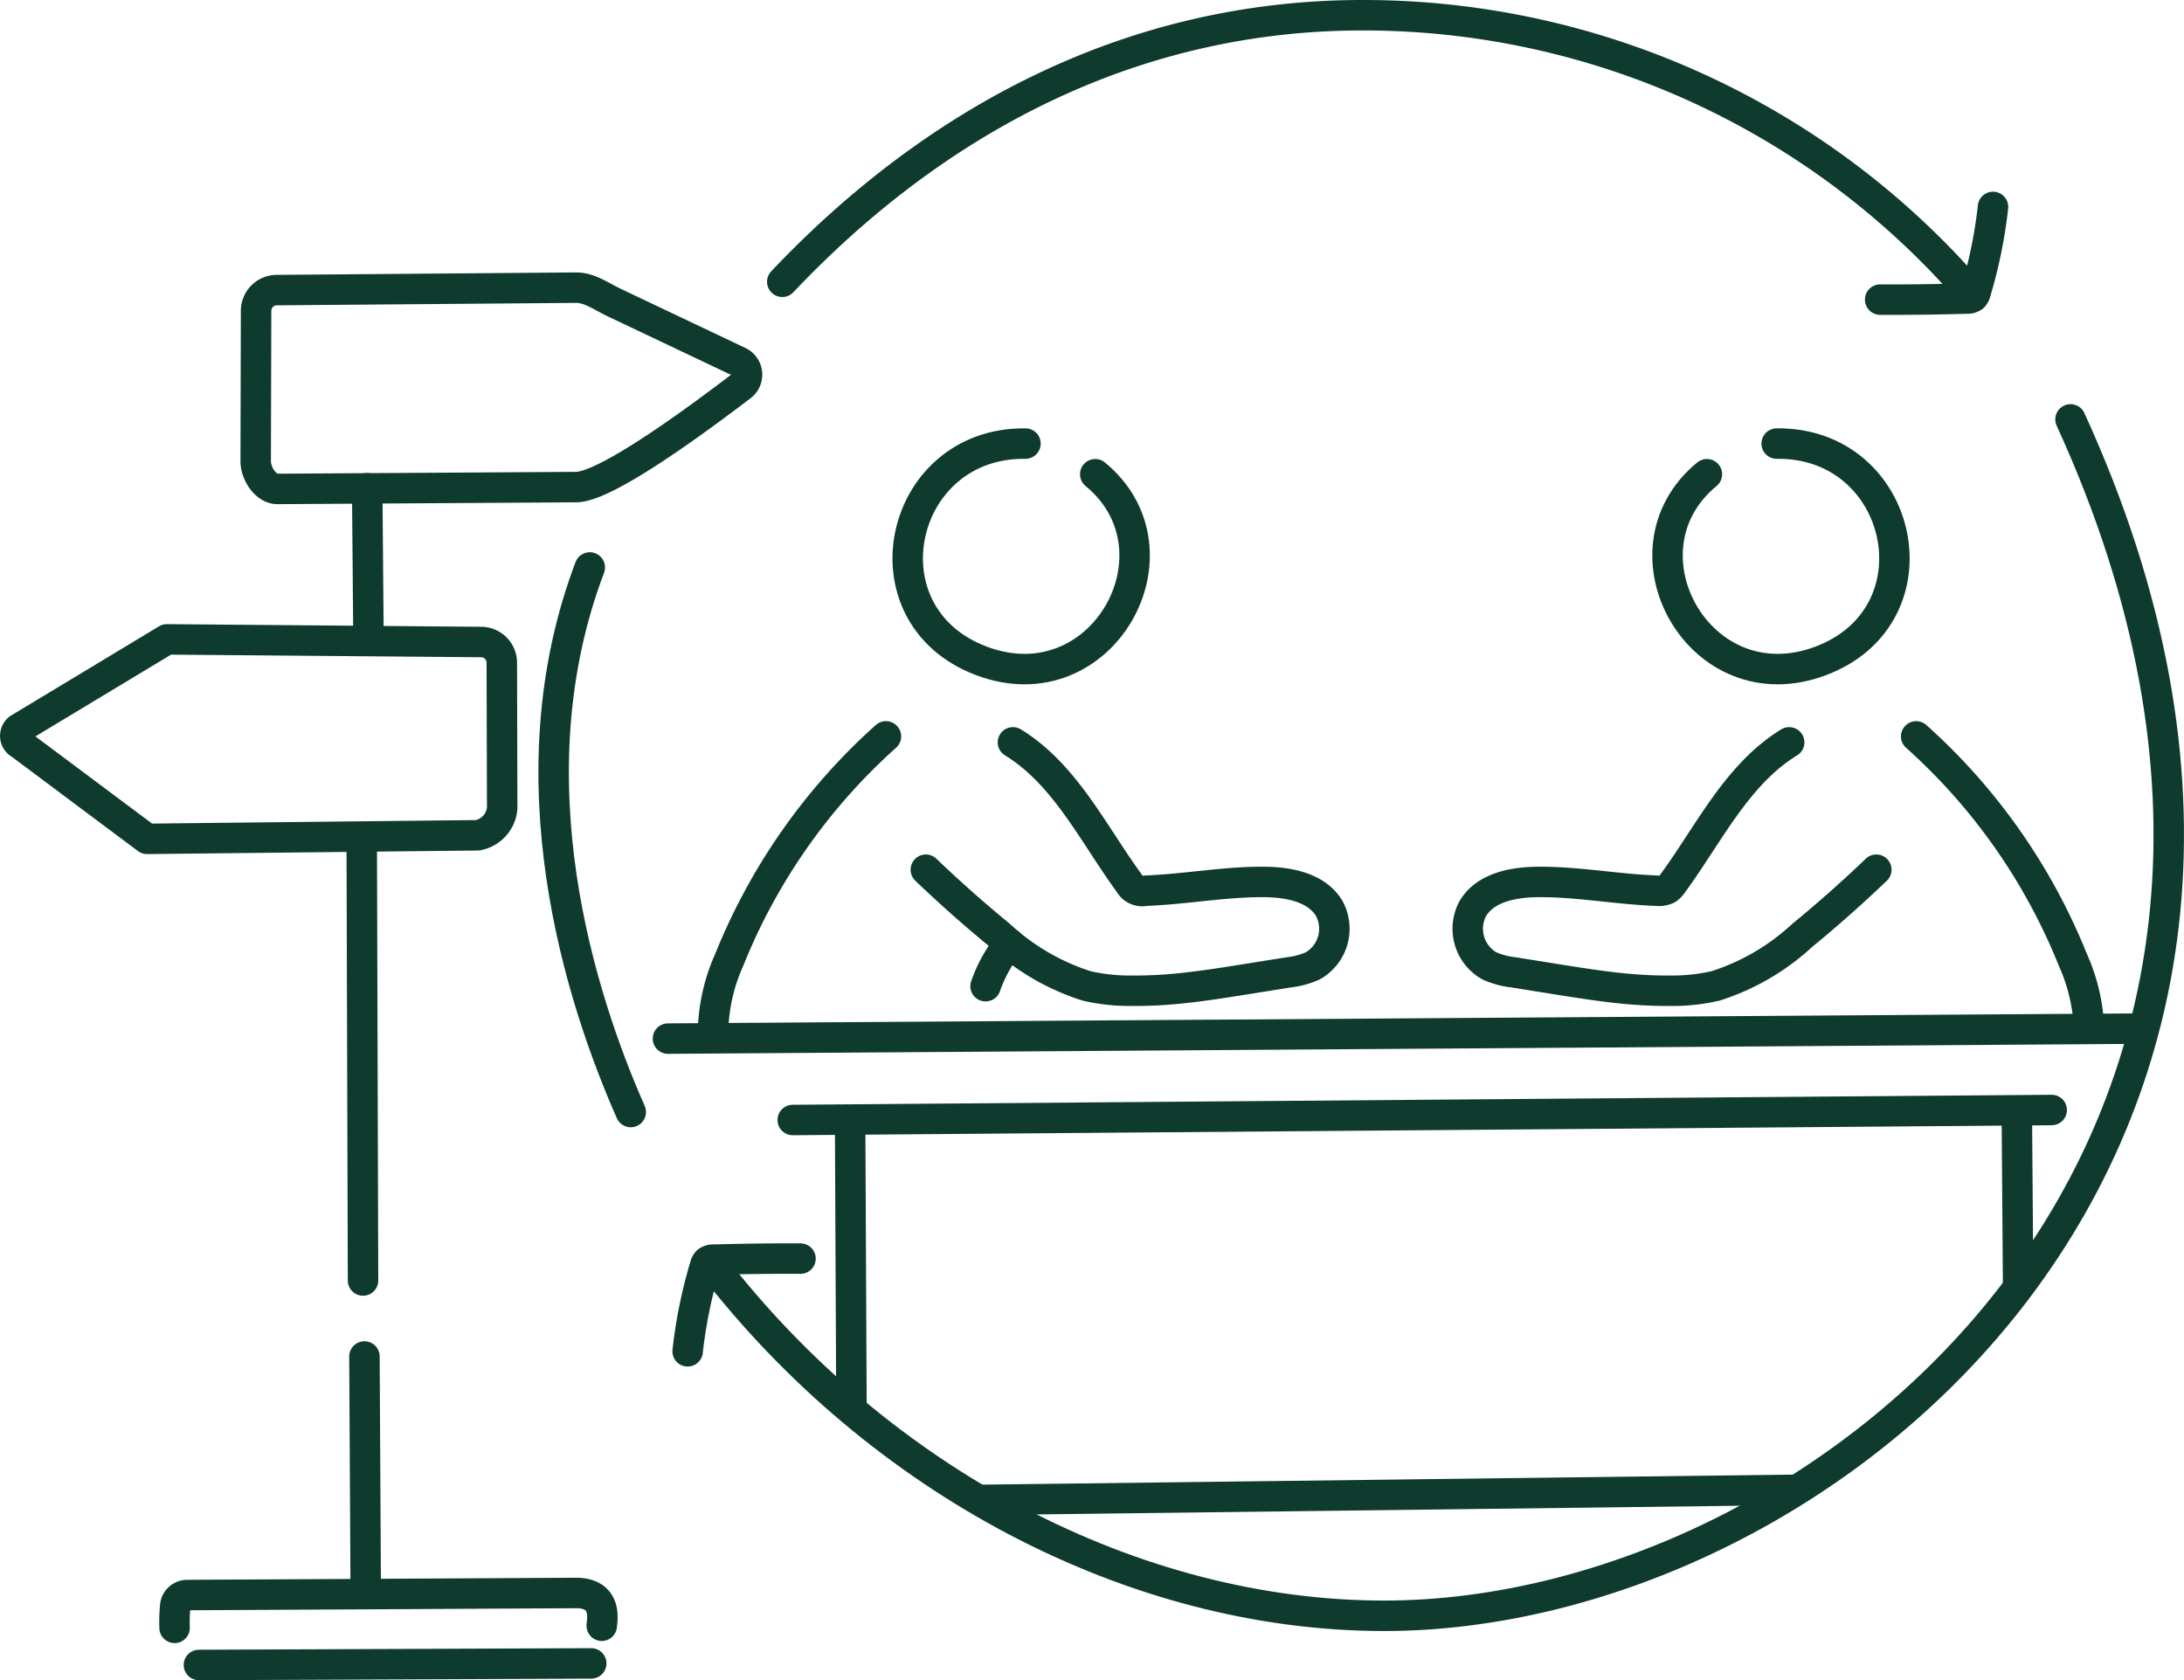
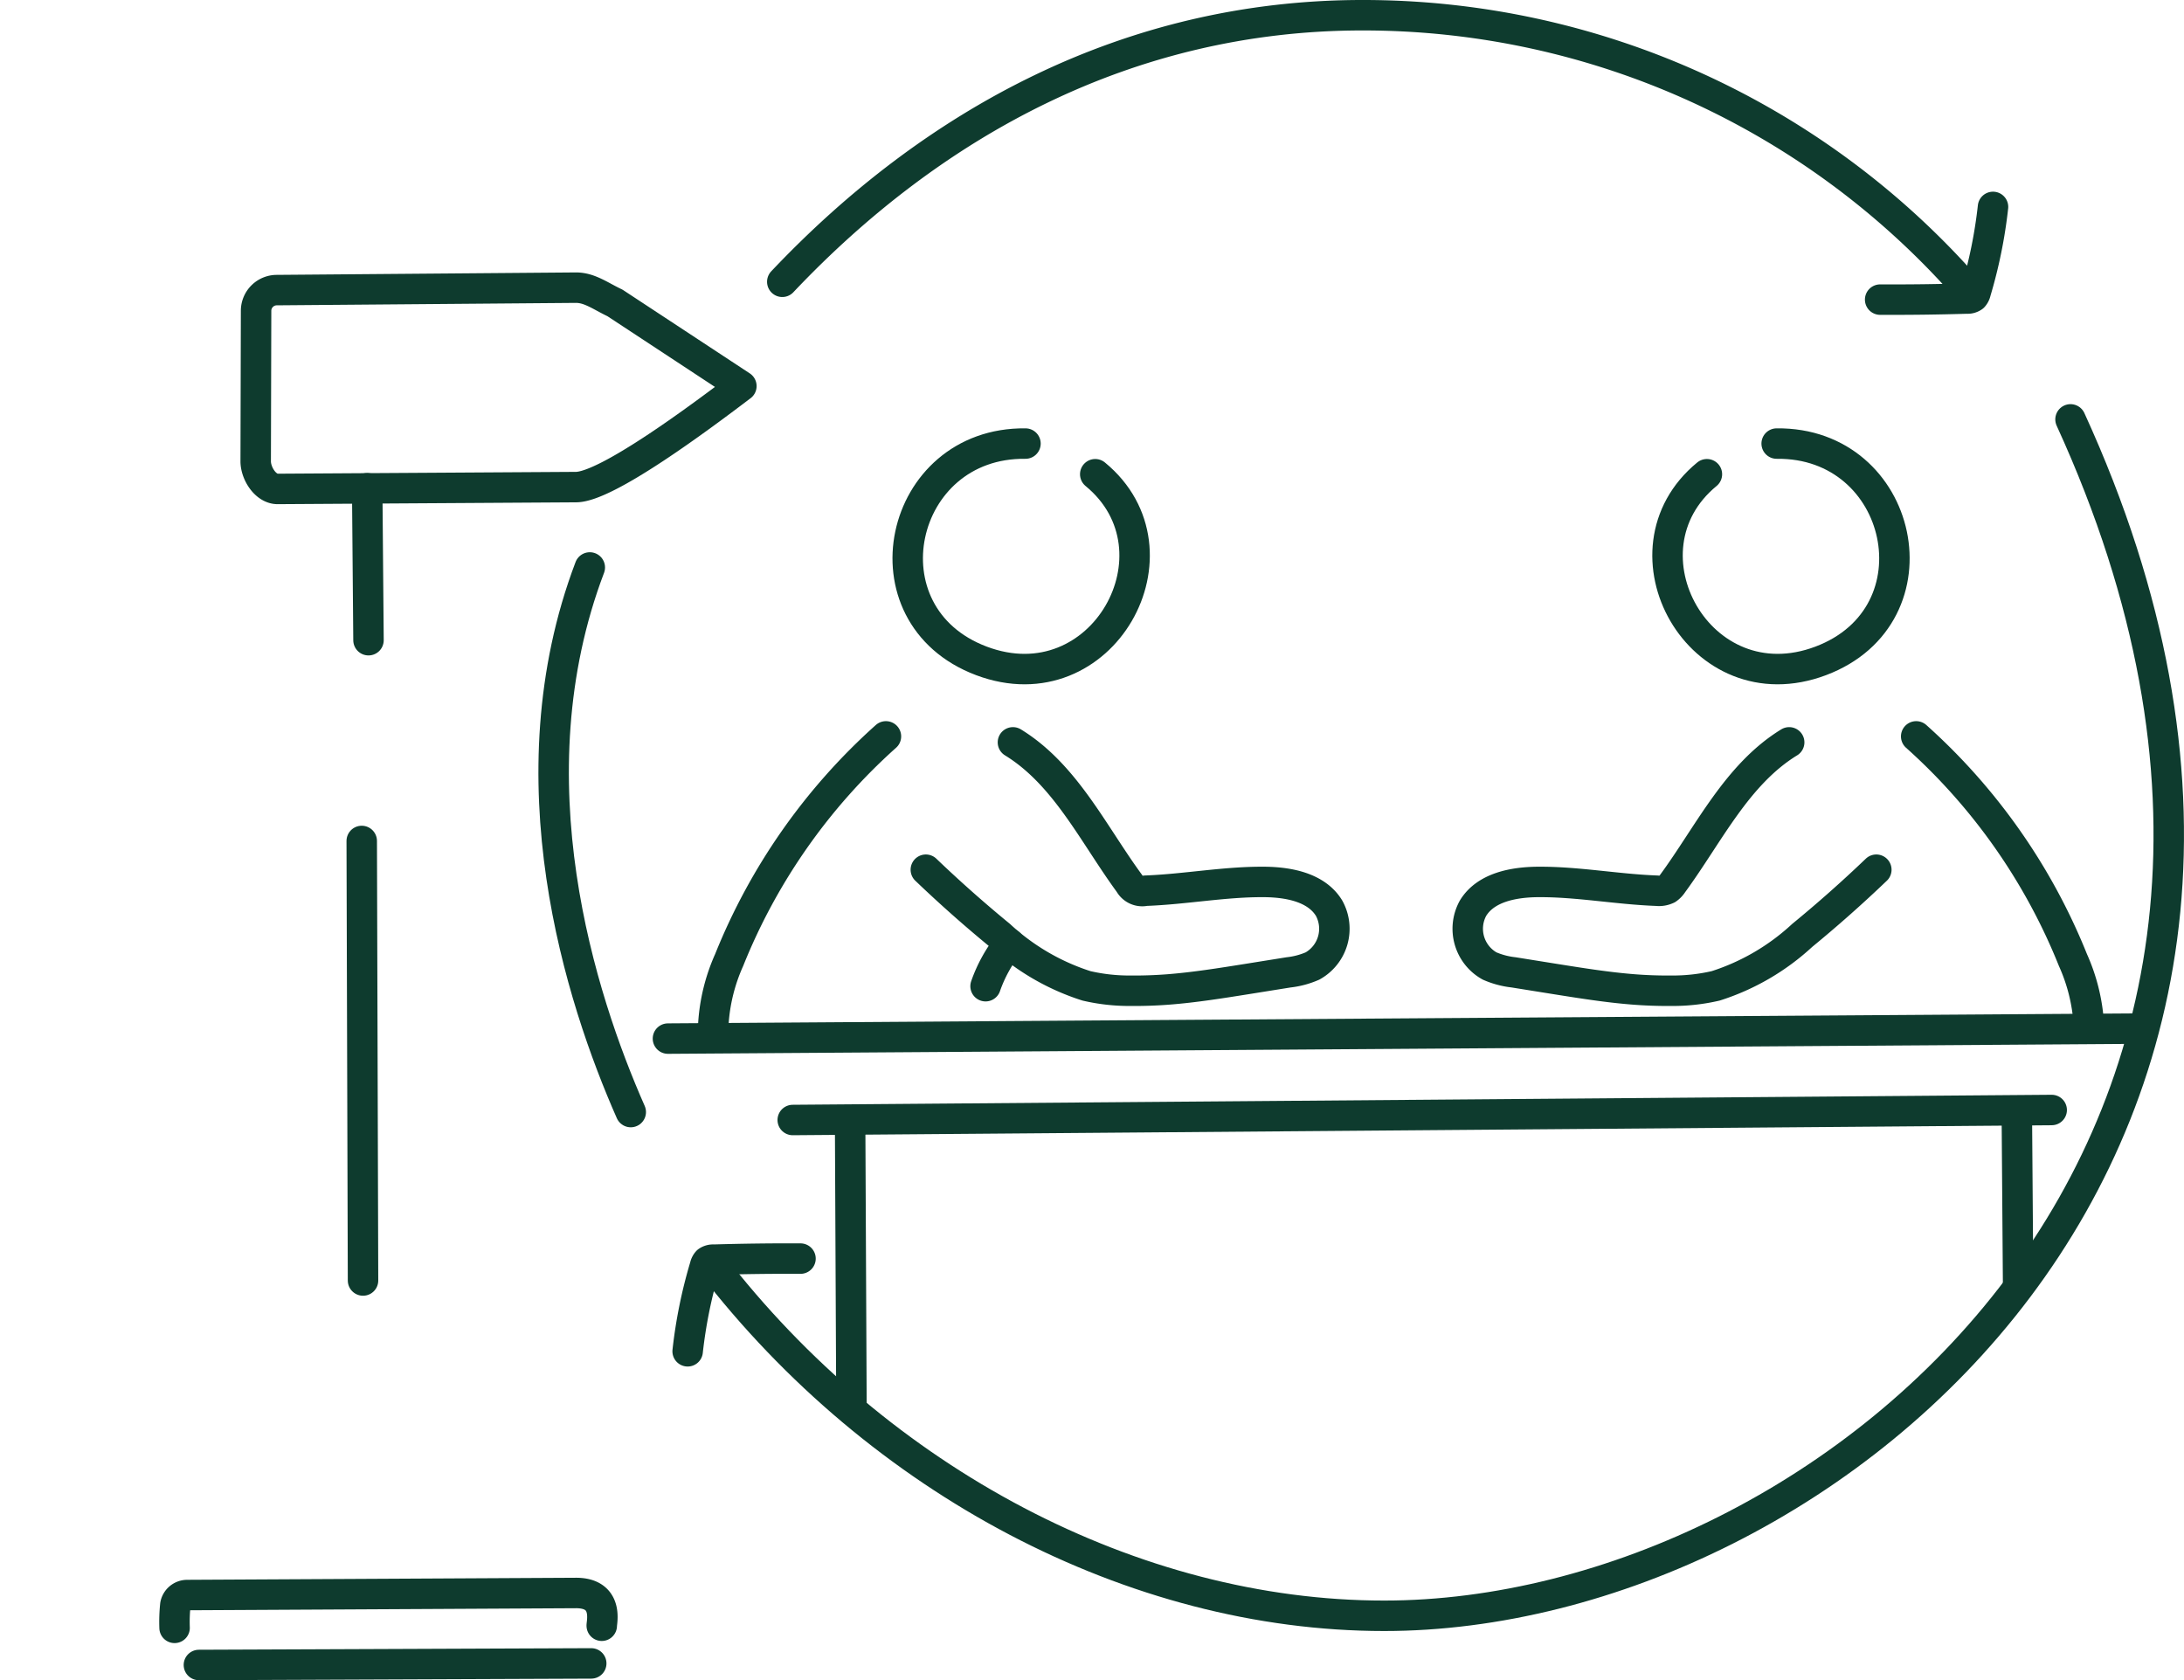
<svg xmlns="http://www.w3.org/2000/svg" width="179.267" height="137.914" viewBox="0 0 179.267 137.914">
  <g id="Group_5185" data-name="Group 5185" transform="translate(16800.133 -8827.6)">
    <path id="Path_47810" data-name="Path 47810" d="M1513.749,30.438c12.3-13,28.381-21.878,47.619-21.878a65.973,65.973,0,0,1,49.872,22.7" transform="translate(-18249.67 8820.29)" fill="none" stroke="#0e3b2e" stroke-linecap="round" stroke-linejoin="round" stroke-width="2.5" />
    <path id="Path_47811" data-name="Path 47811" d="M1477.768,155.44c-4.112-9.324-9.941-27.369-3.362-44.7" transform="translate(-18226.127 8763.436)" fill="none" stroke="#0e3b2e" stroke-linecap="round" stroke-linejoin="round" stroke-width="2.5" />
    <path id="Path_47812" data-name="Path 47812" d="M1401.289,303.361a13.4,13.4,0,0,1,.062-1.881.994.994,0,0,1,.972-.812l31.9-.169c2.772-.013,2.1,2.5,2.129,2.688" transform="translate(-18187.092 8657.851)" fill="none" stroke="#0e3b2e" stroke-linecap="round" stroke-linejoin="round" stroke-width="2.5" />
    <line id="Line_747" data-name="Line 747" y1="0.129" x2="32.204" transform="translate(-16783.807 8964.13)" fill="none" stroke="#0e3b2e" stroke-linecap="round" stroke-linejoin="round" stroke-width="2.5" />
    <path id="Path_47813" data-name="Path 47813" d="M1612.2,83.34c27.1,59.179-19.811,98.2-56.332,98.2-20.551,0-41.462-11.041-55.218-28.9" transform="translate(-18242.381 8778.682)" fill="none" stroke="#0e3b2e" stroke-linecap="round" stroke-linejoin="round" stroke-width="2.5" />
    <path id="Path_47814" data-name="Path 47814" d="M1496.239,246.235a39.412,39.412,0,0,1,1.419-6.982.844.844,0,0,1,.2-.395.82.82,0,0,1,.533-.142q3.553-.106,7.11-.089" transform="translate(-18239.928 8692.277)" fill="none" stroke="#0e3b2e" stroke-linecap="round" stroke-linejoin="round" stroke-width="2.5" />
    <path id="Path_47815" data-name="Path 47815" d="M1726.156,44.03a39.458,39.458,0,0,1-1.42,6.982.839.839,0,0,1-.2.395.82.82,0,0,1-.533.142q-3.553.106-7.11.089" transform="translate(-18362.699 8800.554)" fill="none" stroke="#0e3b2e" stroke-linecap="round" stroke-linejoin="round" stroke-width="2.5" />
    <path id="Path_47816" data-name="Path 47816" d="M1501,165.546a15.094,15.094,0,0,1,1.295-5.194A49.22,49.22,0,0,1,1515.162,142" transform="translate(-18242.576 8746.042)" fill="none" stroke="#0e3b2e" stroke-linecap="round" stroke-linejoin="round" stroke-width="2.5" />
    <path id="Path_47817" data-name="Path 47817" d="M1540.309,153.555q2.941,2.815,6.086,5.394a18.88,18.88,0,0,0,7.1,4.139,15.5,15.5,0,0,0,3.651.4c1.024.009,2.049-.027,3.07-.106,2.165-.169,4.312-.515,6.459-.856l3.407-.546a6.744,6.744,0,0,0,1.965-.523,3.5,3.5,0,0,0,1.357-4.751c-1.038-1.694-3.291-2.125-5.279-2.147-3.269-.031-6.517.6-9.786.719a1.194,1.194,0,0,1-1.313-.59c-2.985-4.072-5.265-8.947-9.568-11.586" transform="translate(-18264.447 8745.43)" fill="none" stroke="#0e3b2e" stroke-linecap="round" stroke-linejoin="round" stroke-width="2.5" />
    <path id="Path_47818" data-name="Path 47818" d="M1553.3,180.33a11.8,11.8,0,0,0-1.939,3.5" transform="translate(-18270.596 8724.715)" fill="none" stroke="#0e3b2e" stroke-linecap="round" stroke-linejoin="round" stroke-width="2.5" />
    <path id="Path_47819" data-name="Path 47819" d="M1546.624,87.819c-10.456-.124-13.57,14.088-3.615,17.837,9.927,3.739,16.989-9.036,9.341-15.321" transform="translate(-18262.584 8776.189)" fill="none" stroke="#0e3b2e" stroke-linecap="round" stroke-linejoin="round" stroke-width="2.5" />
    <path id="Path_47820" data-name="Path 47820" d="M1737.732,165.546a15.1,15.1,0,0,0-1.3-5.194A49.2,49.2,0,0,0,1723.568,142" transform="translate(-18366.416 8746.042)" fill="none" stroke="#0e3b2e" stroke-linecap="round" stroke-linejoin="round" stroke-width="2.5" />
    <path id="Path_47821" data-name="Path 47821" d="M1674.113,153.555q-2.941,2.815-6.086,5.394a18.884,18.884,0,0,1-7.1,4.139,15.508,15.508,0,0,1-3.651.4q-1.537.013-3.07-.106c-2.165-.169-4.312-.515-6.458-.856l-3.407-.546a6.8,6.8,0,0,1-1.97-.523,3.5,3.5,0,0,1-1.357-4.751c1.038-1.694,3.291-2.125,5.279-2.147,3.269-.031,6.516.6,9.786.719a1.613,1.613,0,0,0,.883-.142,1.6,1.6,0,0,0,.43-.448c2.985-4.072,5.265-8.947,9.568-11.586" transform="translate(-18320.234 8745.43)" fill="none" stroke="#0e3b2e" stroke-linecap="round" stroke-linejoin="round" stroke-width="2.5" />
    <path id="Path_47822" data-name="Path 47822" d="M1686.512,87.819c10.455-.124,13.569,14.088,3.615,17.837-9.927,3.739-16.989-9.036-9.341-15.321" transform="translate(-18340.813 8776.189)" fill="none" stroke="#0e3b2e" stroke-linecap="round" stroke-linejoin="round" stroke-width="2.5" />
    <line id="Line_748" data-name="Line 748" y1="0.821" x2="120.908" transform="translate(-16745.307 8912.026)" fill="none" stroke="#0e3b2e" stroke-linecap="round" stroke-linejoin="round" stroke-width="2.5" />
    <line id="Line_749" data-name="Line 749" y1="0.821" x2="103.338" transform="translate(-16735.064 8918.707)" fill="none" stroke="#0e3b2e" stroke-linecap="round" stroke-linejoin="round" stroke-width="2.5" />
-     <line id="Line_750" data-name="Line 750" y1="0.821" x2="66.369" transform="translate(-16719.477 8949.887)" fill="none" stroke="#0e3b2e" stroke-linecap="round" stroke-linejoin="round" stroke-width="2.5" />
    <line id="Line_751" data-name="Line 751" x2="0.106" y2="14.168" transform="translate(-16634.588 8918.894)" fill="none" stroke="#0e3b2e" stroke-linecap="round" stroke-linejoin="round" stroke-width="2.5" />
    <line id="Line_752" data-name="Line 752" x2="0.111" y2="23.719" transform="translate(-16730.354 8919.559)" fill="none" stroke="#0e3b2e" stroke-linecap="round" stroke-linejoin="round" stroke-width="2.5" />
    <line id="Line_753" data-name="Line 753" x2="0.106" y2="36.077" transform="translate(-16770.441 8896.625)" fill="none" stroke="#0e3b2e" stroke-linecap="round" stroke-linejoin="round" stroke-width="2.5" />
-     <line id="Line_754" data-name="Line 754" x2="0.106" y2="19.376" transform="translate(-16770.219 8938.939)" fill="none" stroke="#0e3b2e" stroke-linecap="round" stroke-linejoin="round" stroke-width="2.5" />
    <line id="Line_755" data-name="Line 755" x2="0.106" y2="12.474" transform="translate(-16769.992 8867.673)" fill="none" stroke="#0e3b2e" stroke-linecap="round" stroke-linejoin="round" stroke-width="2.5" />
-     <path id="Path_47823" data-name="Path 47823" d="M1384.26,124.05l25.807.217a1.7,1.7,0,0,1,1.686,1.677l.031,11.95a2.47,2.47,0,0,1-2.018,2.236l-27.13.293-10.4-7.772a.761.761,0,0,1-.138-1.269Z" transform="translate(-18170.697 8756.029)" fill="none" stroke="#0e3b2e" stroke-linecap="round" stroke-linejoin="round" stroke-width="2.5" />
-     <path id="Path_47824" data-name="Path 47824" d="M1445.8,60.225c-1.207-.572-2.085-1.264-3.229-1.255l-24.548.2a1.7,1.7,0,0,0-1.685,1.677l-.032,12.407c.018.98.808,2.227,1.788,2.236l24.508-.151c2.541-.013,10.238-5.762,13.569-8.291a1.175,1.175,0,0,0-.208-2Z" transform="translate(-18195.451 8792.241)" fill="none" stroke="#0e3b2e" stroke-linecap="round" stroke-linejoin="round" stroke-width="2.5" />
+     <path id="Path_47824" data-name="Path 47824" d="M1445.8,60.225c-1.207-.572-2.085-1.264-3.229-1.255l-24.548.2a1.7,1.7,0,0,0-1.685,1.677l-.032,12.407c.018.98.808,2.227,1.788,2.236l24.508-.151c2.541-.013,10.238-5.762,13.569-8.291Z" transform="translate(-18195.451 8792.241)" fill="none" stroke="#0e3b2e" stroke-linecap="round" stroke-linejoin="round" stroke-width="2.5" />
  </g>
</svg>